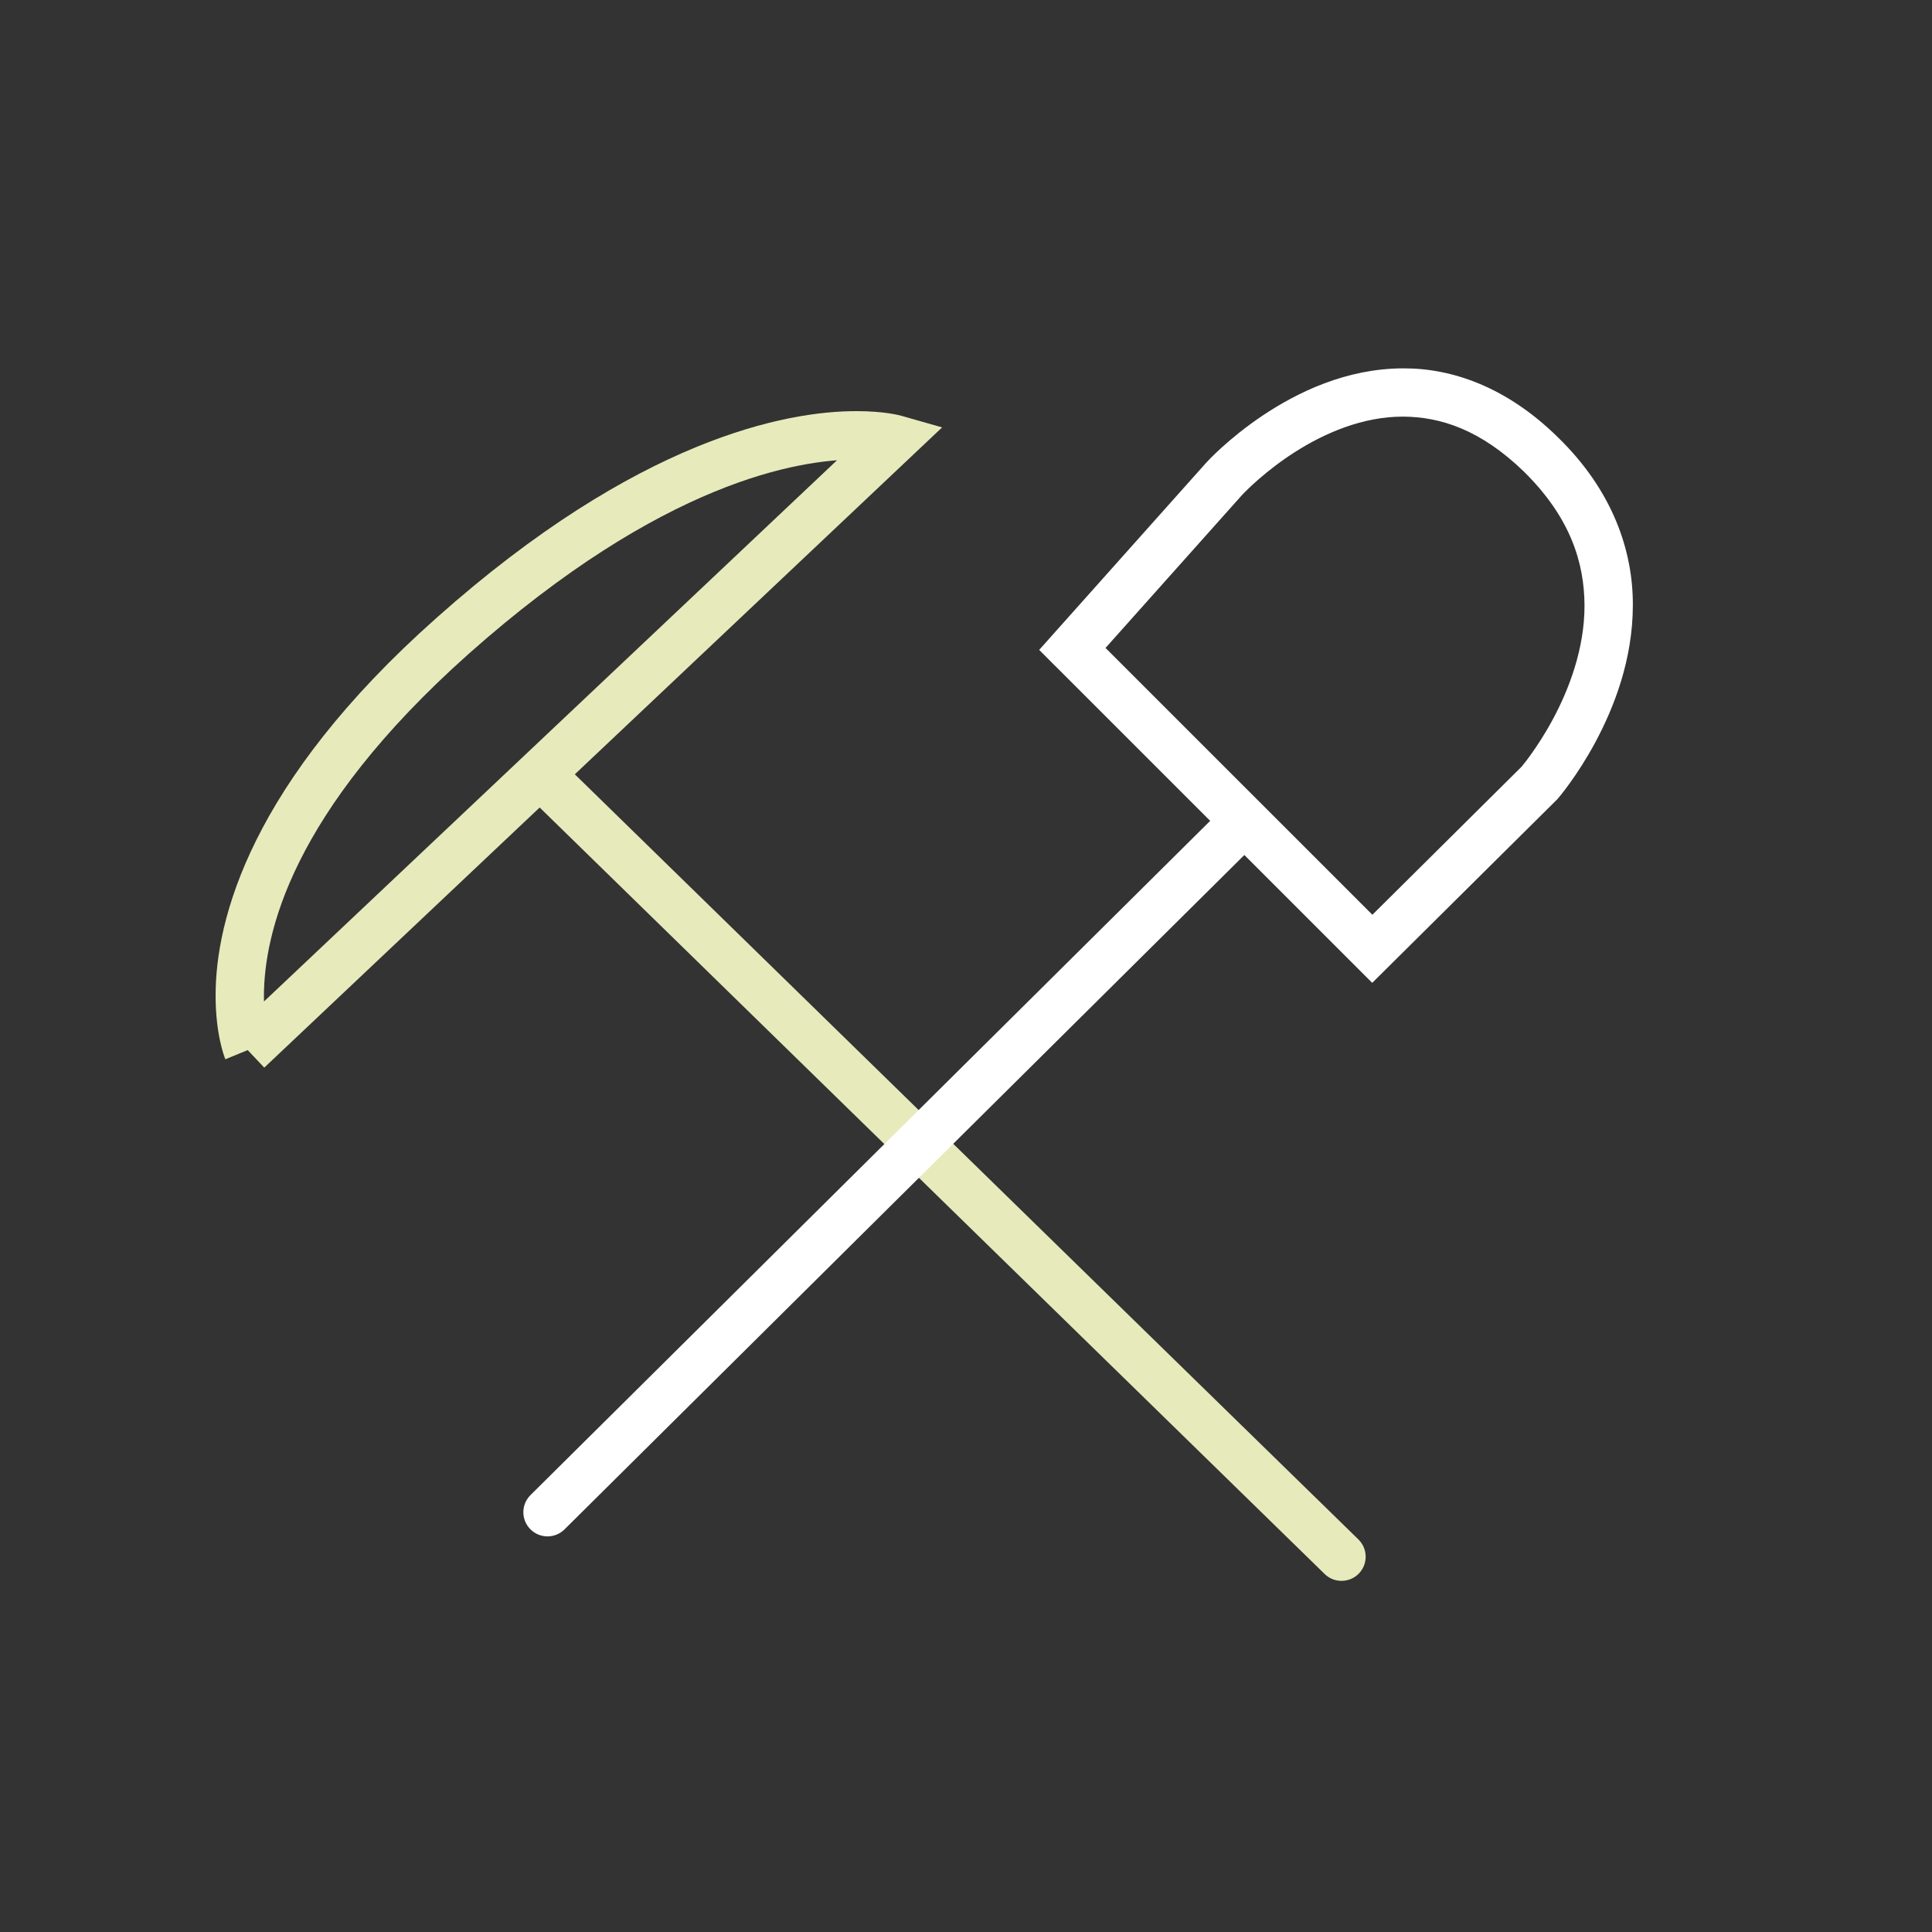
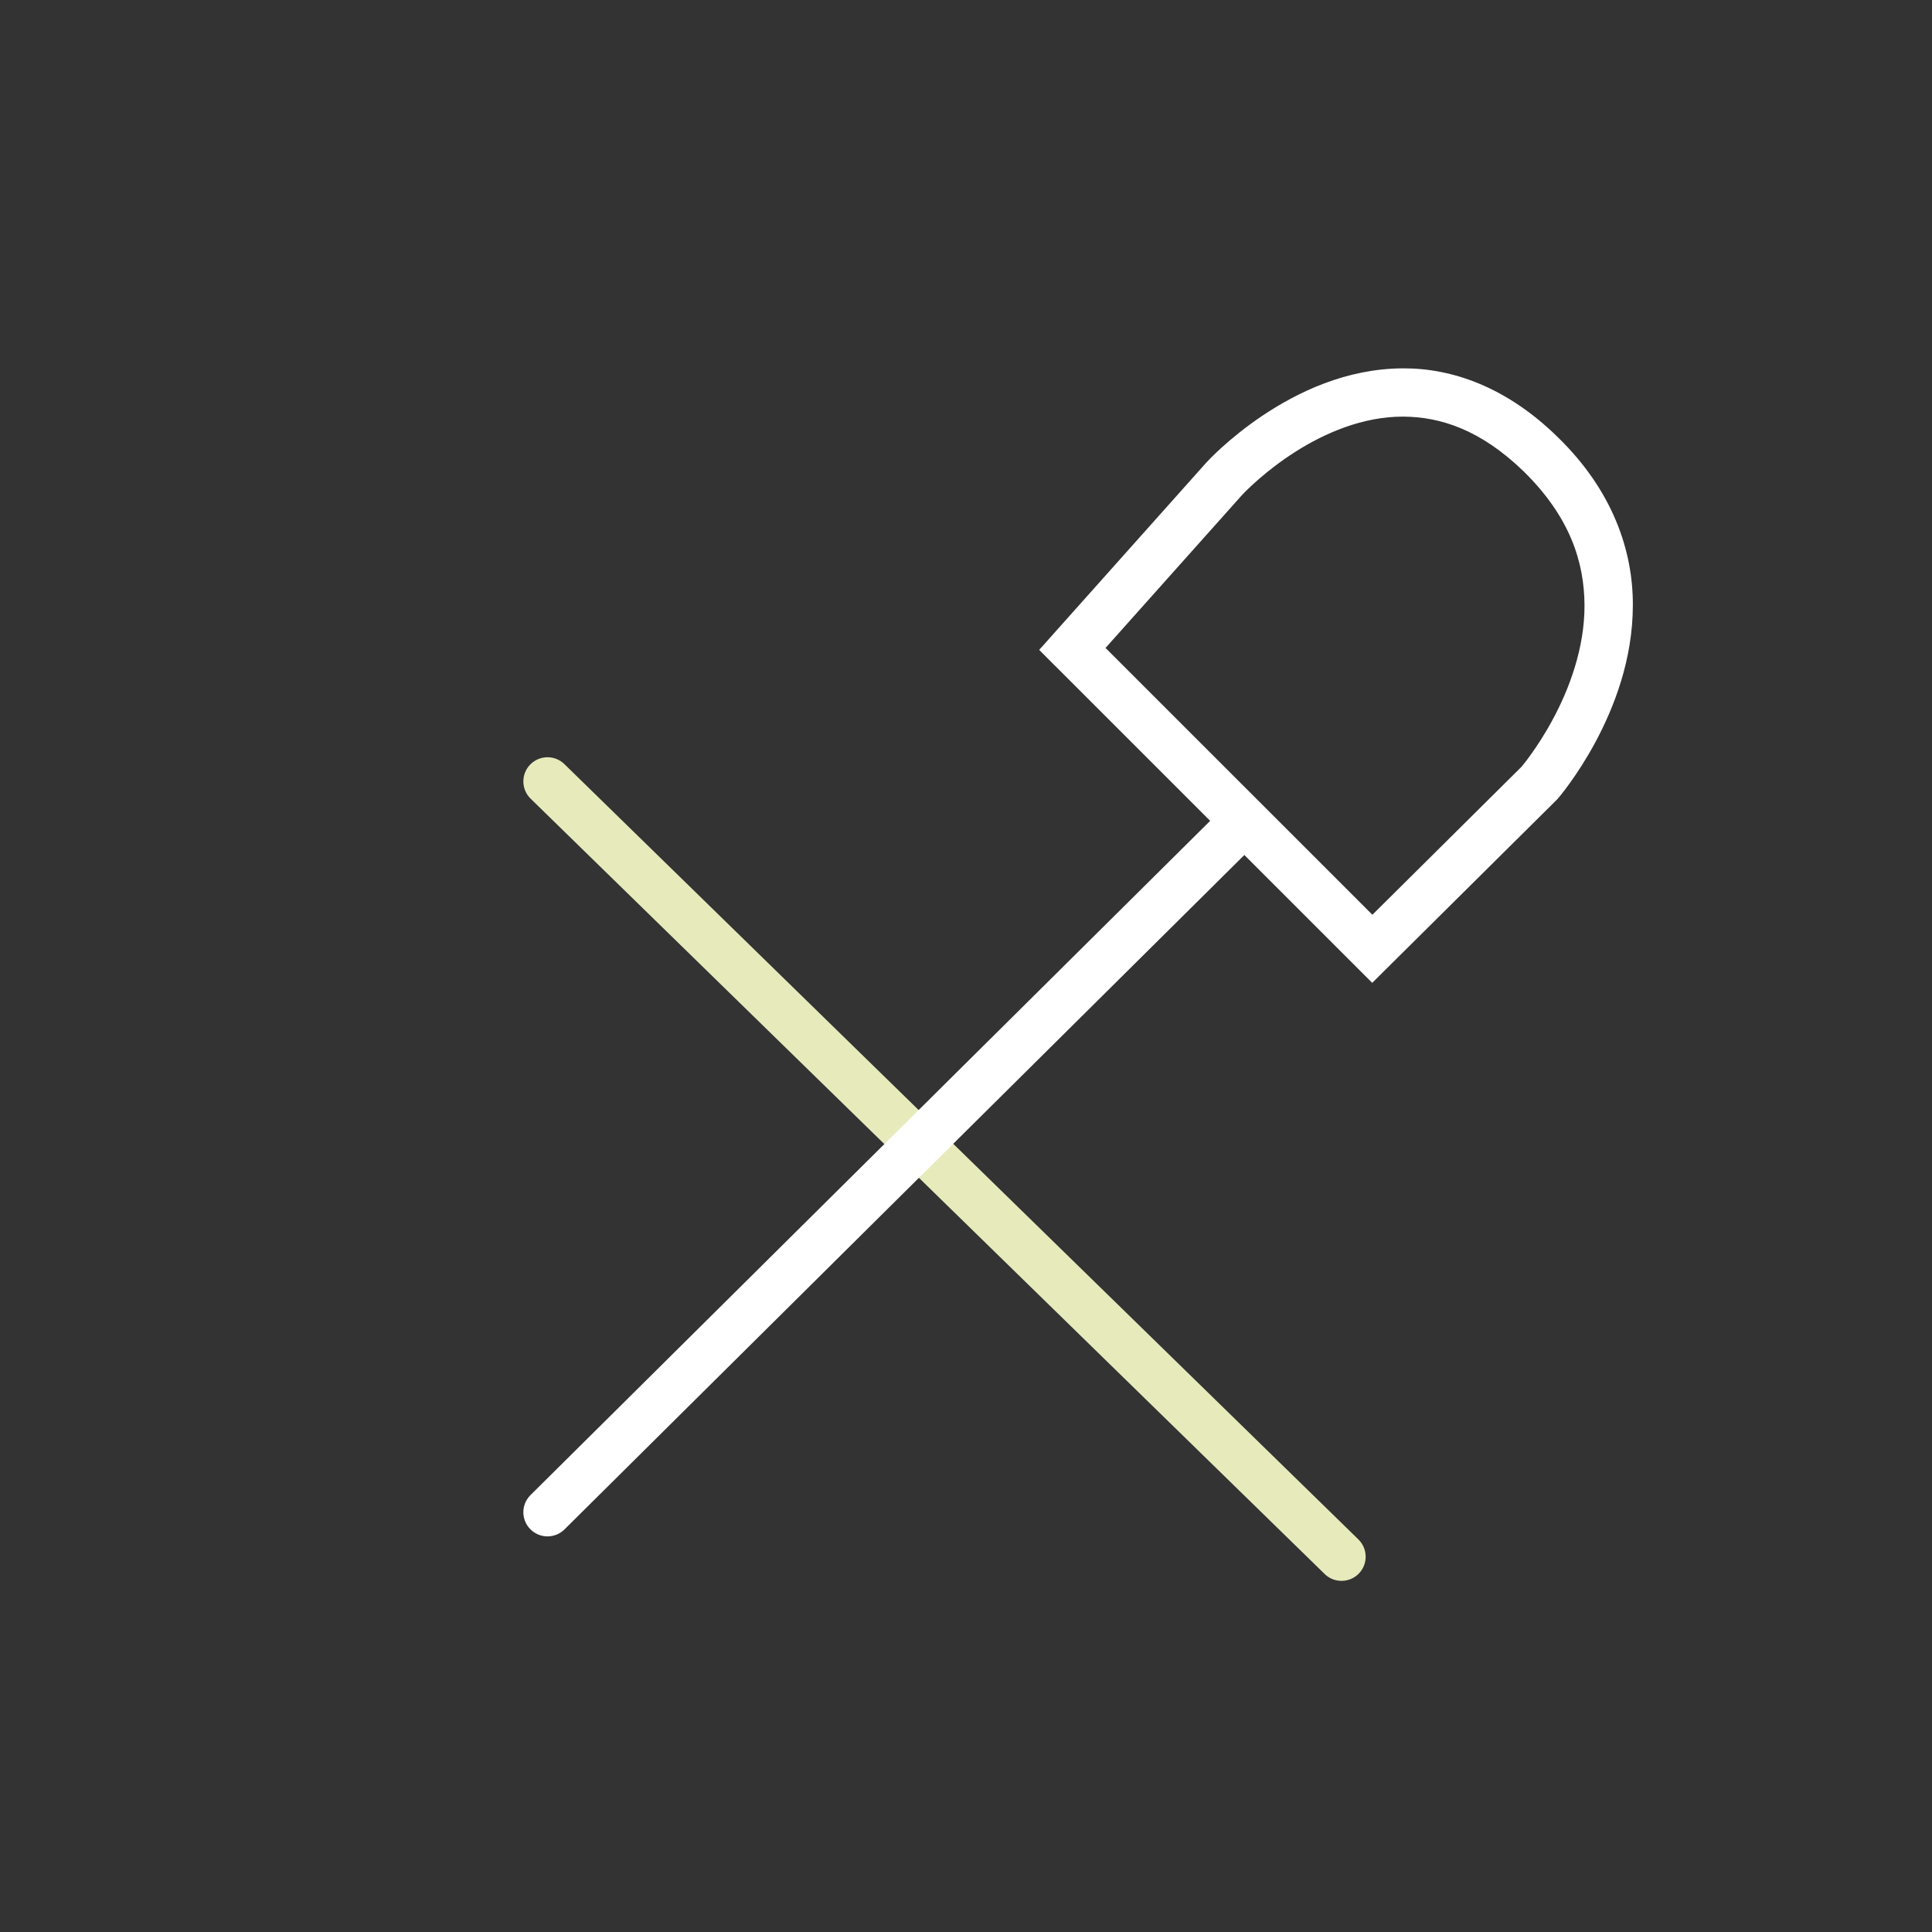
<svg xmlns="http://www.w3.org/2000/svg" version="1.1" id="Layer_1" x="0px" y="0px" viewBox="0 0 50 50" enable-background="new 0 0 50 50" xml:space="preserve">
  <rect x="0" y="0" width="50" height="50" fill="#333333" stroke="none" />
  <path fill="#E7EABB" d="M13.733,20.67l20.549,20.065c0.247,0.241,0.643,0.236,0.884-0.011c0.241-0.247,0.236-0.642-0.011-0.884  L14.606,19.775c-0.247-0.241-0.642-0.236-0.884,0.011C13.481,20.033,13.486,20.429,13.733,20.67" />
-   <path fill="#E7EABB" d="M6.839,27.63l17.543-16.569l-1.058-0.301c-0.05-0.014-0.447-0.12-1.154-0.12  c-1.821-0.003-5.665,0.715-10.869,5.347c-4.814,4.27-5.727,7.814-5.721,9.787c0,0.998,0.227,1.579,0.252,1.64l1.156-0.475  l-0.015,0.007l0.016-0.006l-0.001-0.001l-0.015,0.007l0.016-0.006C6.971,26.889,6.83,26.48,6.83,25.773  c0.007-1.586,0.683-4.738,5.301-8.853c5.036-4.471,8.546-5.026,10.039-5.03c0.291,0,0.507,0.023,0.644,0.042l0.146,0.025  l0.027,0.007h0.002l0.094-0.351l-0.1,0.35l0.006,0.001l0.094-0.351l-0.1,0.35l0.171-0.602l-0.429-0.454L5.981,26.722L6.839,27.63z" />
  <path fill="#FFFFFF" d="M31.697,20.869L13.729,38.693c-0.245,0.243-0.246,0.639-0.003,0.884c0.243,0.245,0.639,0.246,0.884,0.003  l17.968-17.824c0.245-0.243,0.246-0.639,0.003-0.884C32.338,20.627,31.942,20.626,31.697,20.869" />
  <path fill="#FFFFFF" d="M27.752,16.793l-0.442,0.442l8.203,8.201l4.784-4.746l0.016-0.017c0.02-0.024,0.494-0.572,0.974-1.463  c0.478-0.891,0.969-2.129,0.971-3.543c0.007-1.402-0.516-2.971-1.95-4.36c-1.307-1.282-2.718-1.78-3.993-1.774  c-1.483,0.003-2.745,0.625-3.639,1.222c-0.894,0.6-1.432,1.19-1.454,1.214l-0.002,0.002l-4.326,4.848l0.417,0.418L27.752,16.793  l0.466,0.416l3.931-4.404l-0.004,0.005l0.015-0.016c0.093-0.099,0.604-0.618,1.359-1.099c0.757-0.483,1.747-0.916,2.795-0.913  c0.963,0.006,2,0.335,3.12,1.419c1.207,1.186,1.567,2.356,1.573,3.466c0.003,1.115-0.402,2.176-0.821,2.951  c-0.208,0.387-0.418,0.702-0.573,0.918c-0.077,0.108-0.141,0.191-0.185,0.244L39.38,19.84l-0.013,0.015l0.473,0.409l-0.44-0.443  l-3.883,3.853l-7.323-7.322L27.752,16.793l0.466,0.416L27.752,16.793z" />
</svg>